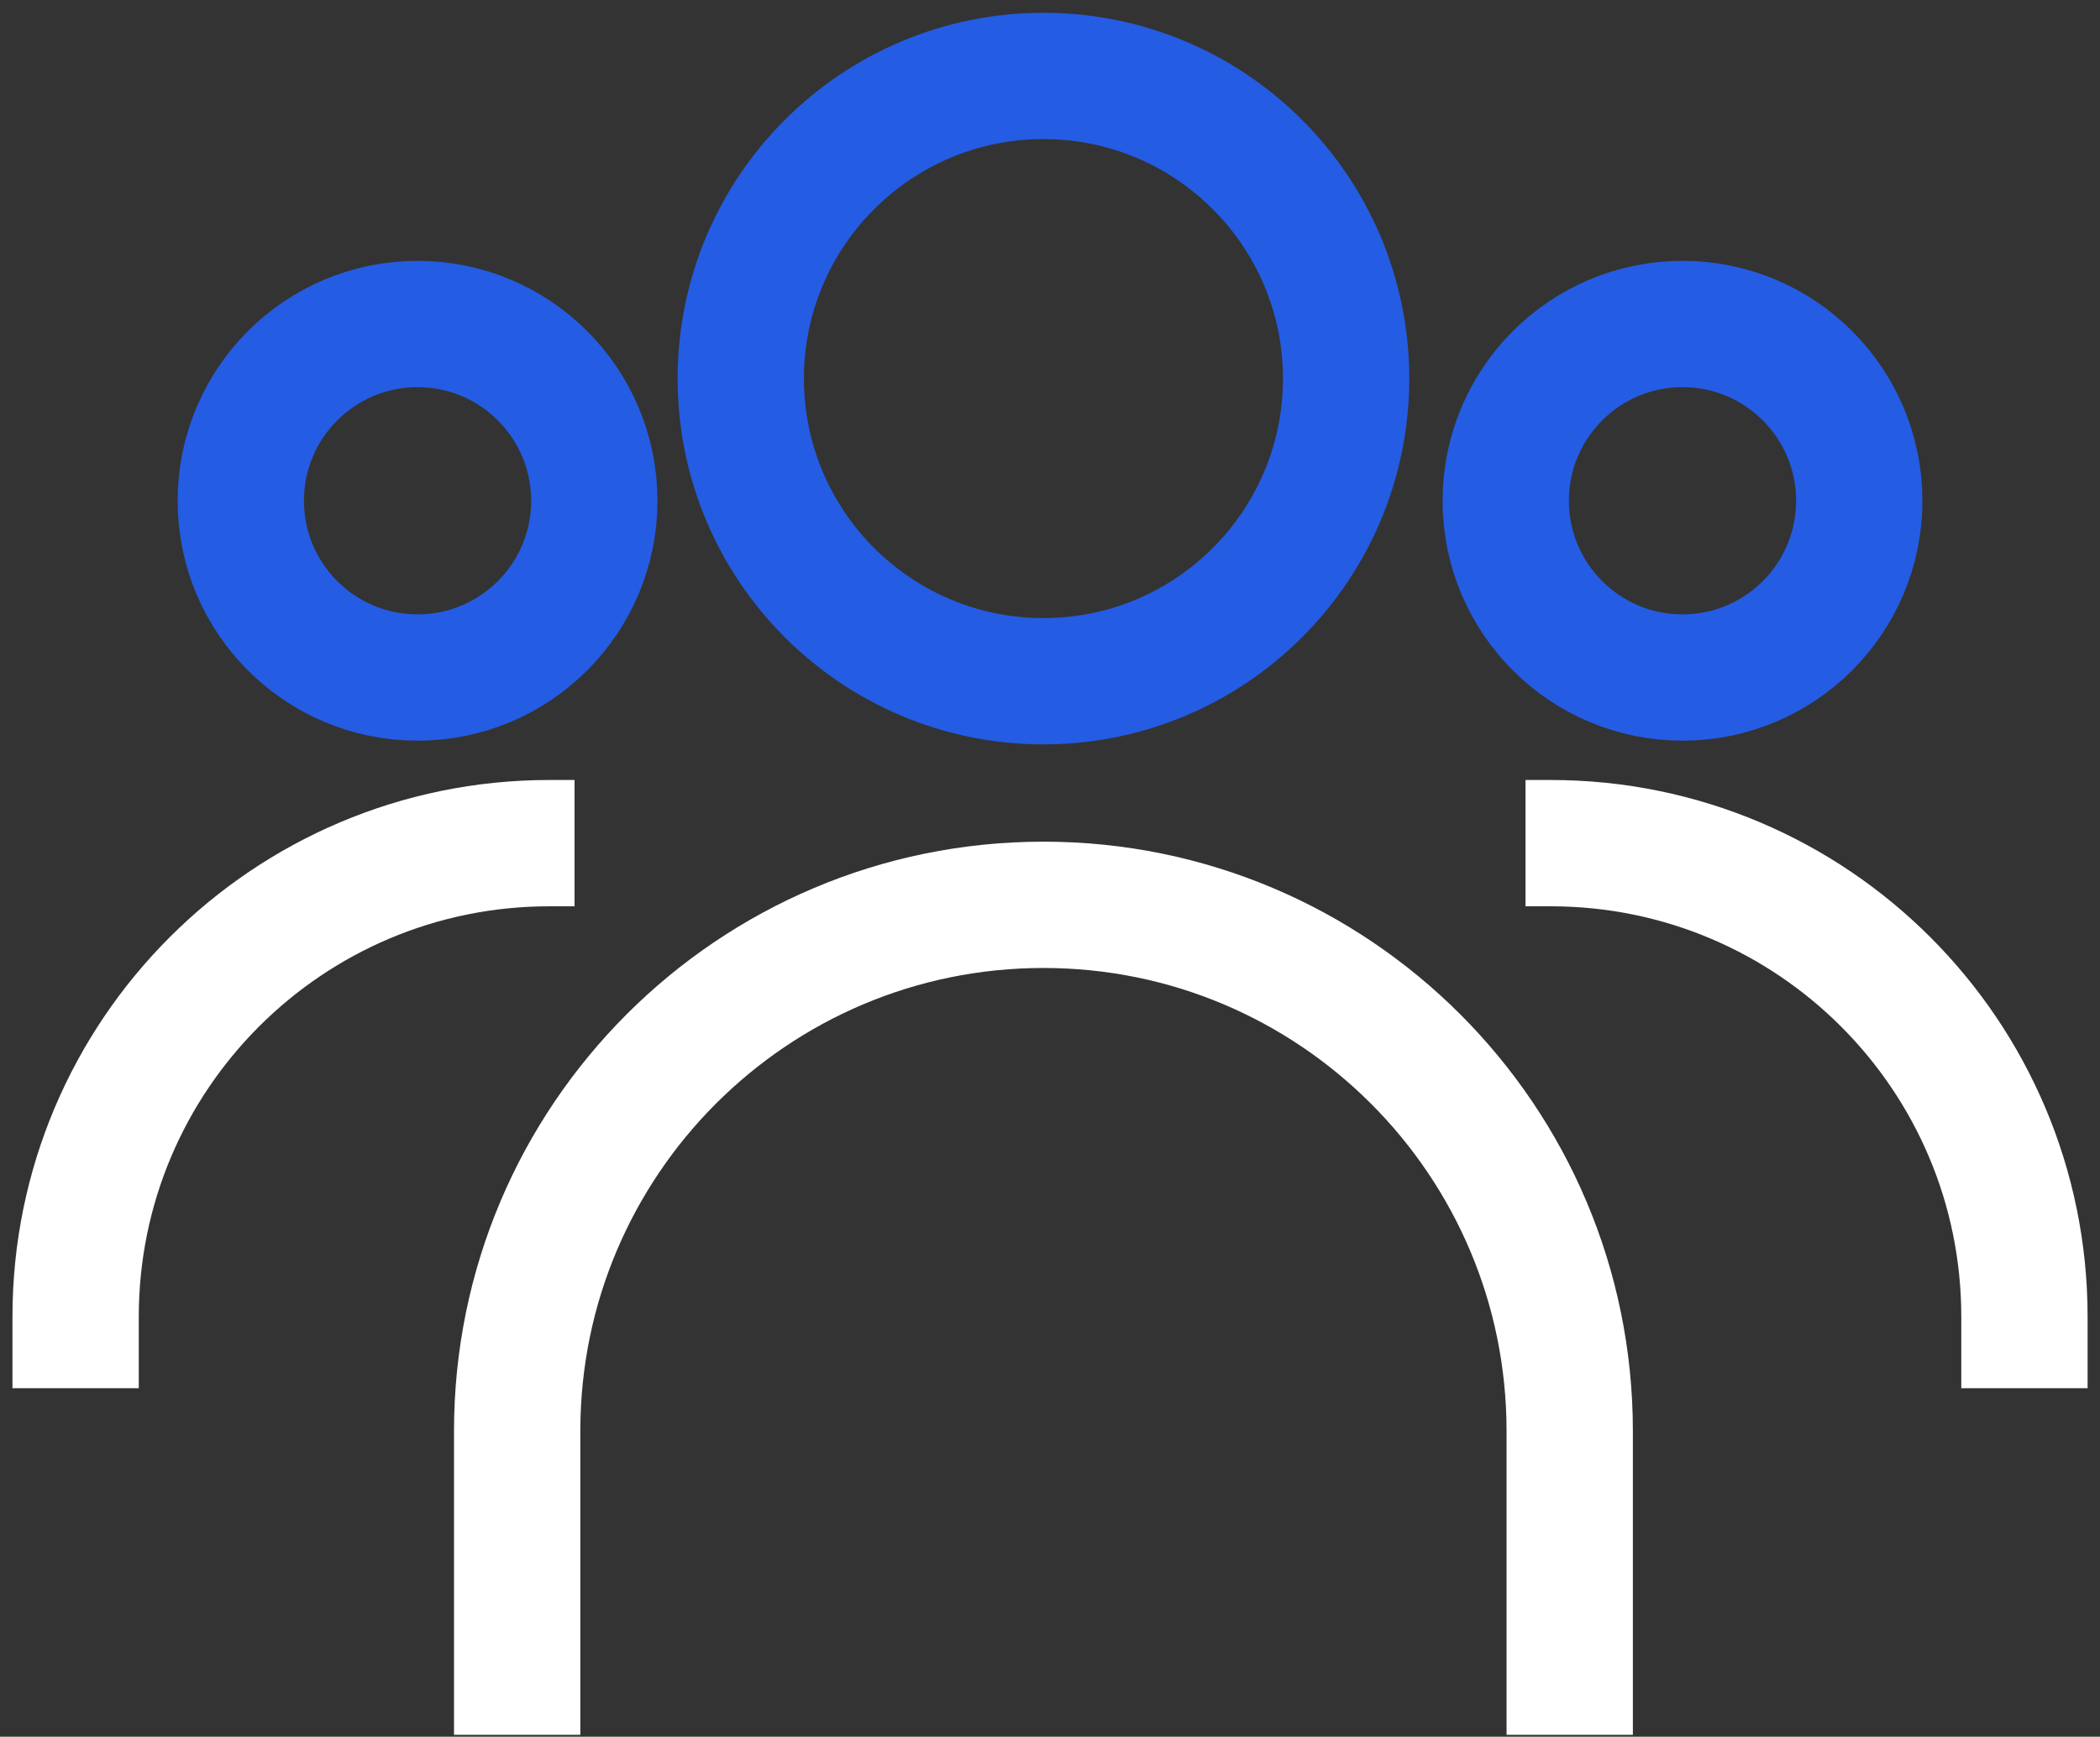
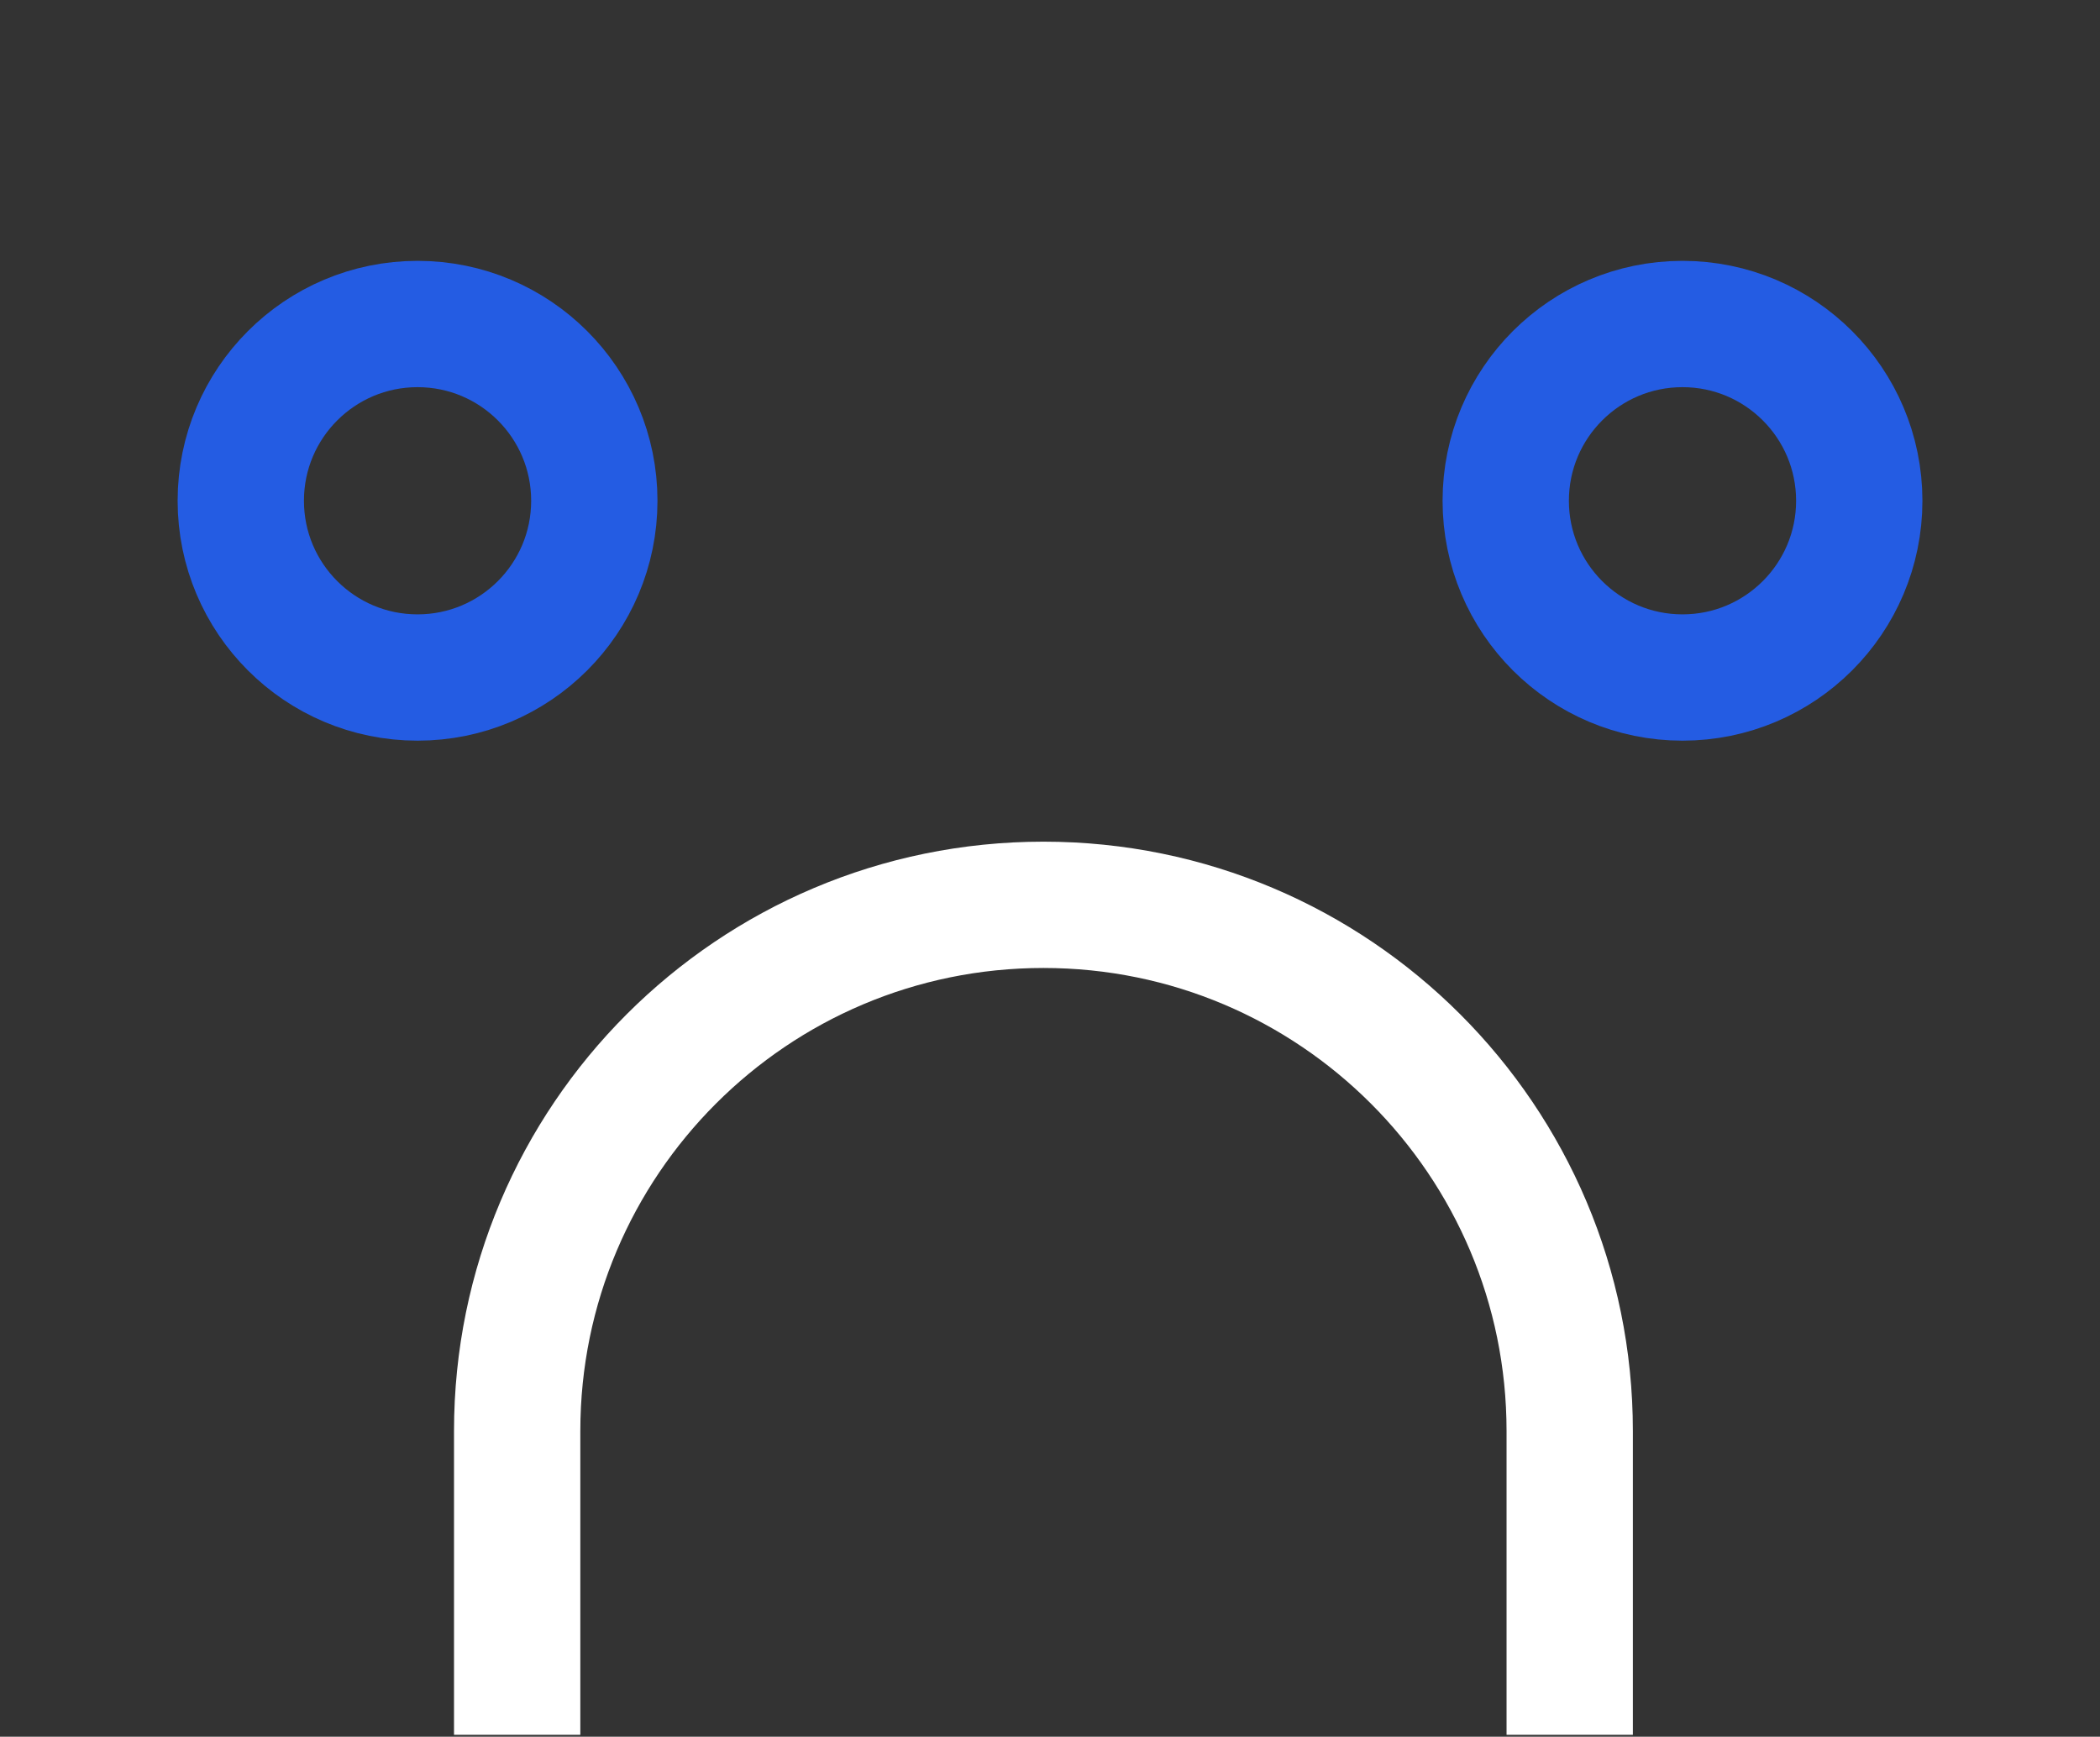
<svg xmlns="http://www.w3.org/2000/svg" width="133" height="110" viewBox="0 0 133 110" fill="none">
  <rect x="0" y="0" width="133" height="110" fill="#333333" stroke="none" />
-   <circle cx="66.085" cy="23.978" r="19.169" stroke="#245CE3" stroke-width="8" />
  <path d="M32.754 109.879V90.639C32.754 72.231 47.676 57.309 66.085 57.309V57.309C84.493 57.309 99.415 72.231 99.415 90.639V109.879" stroke="white" stroke-width="8" />
  <circle cx="106.558" cy="31.717" r="11.195" stroke="#245CE3" stroke-width="8" />
-   <path d="M96.616 53.403H98.215C114.784 53.403 128.215 66.834 128.215 83.403V87.924" stroke="white" stroke-width="8" />
  <circle r="11.195" transform="matrix(-1 0 0 1 26.445 31.717)" stroke="#245CE3" stroke-width="8" />
-   <path d="M36.388 53.403H34.789C18.22 53.403 4.789 66.834 4.789 83.403V87.924" stroke="white" stroke-width="8" />
</svg>